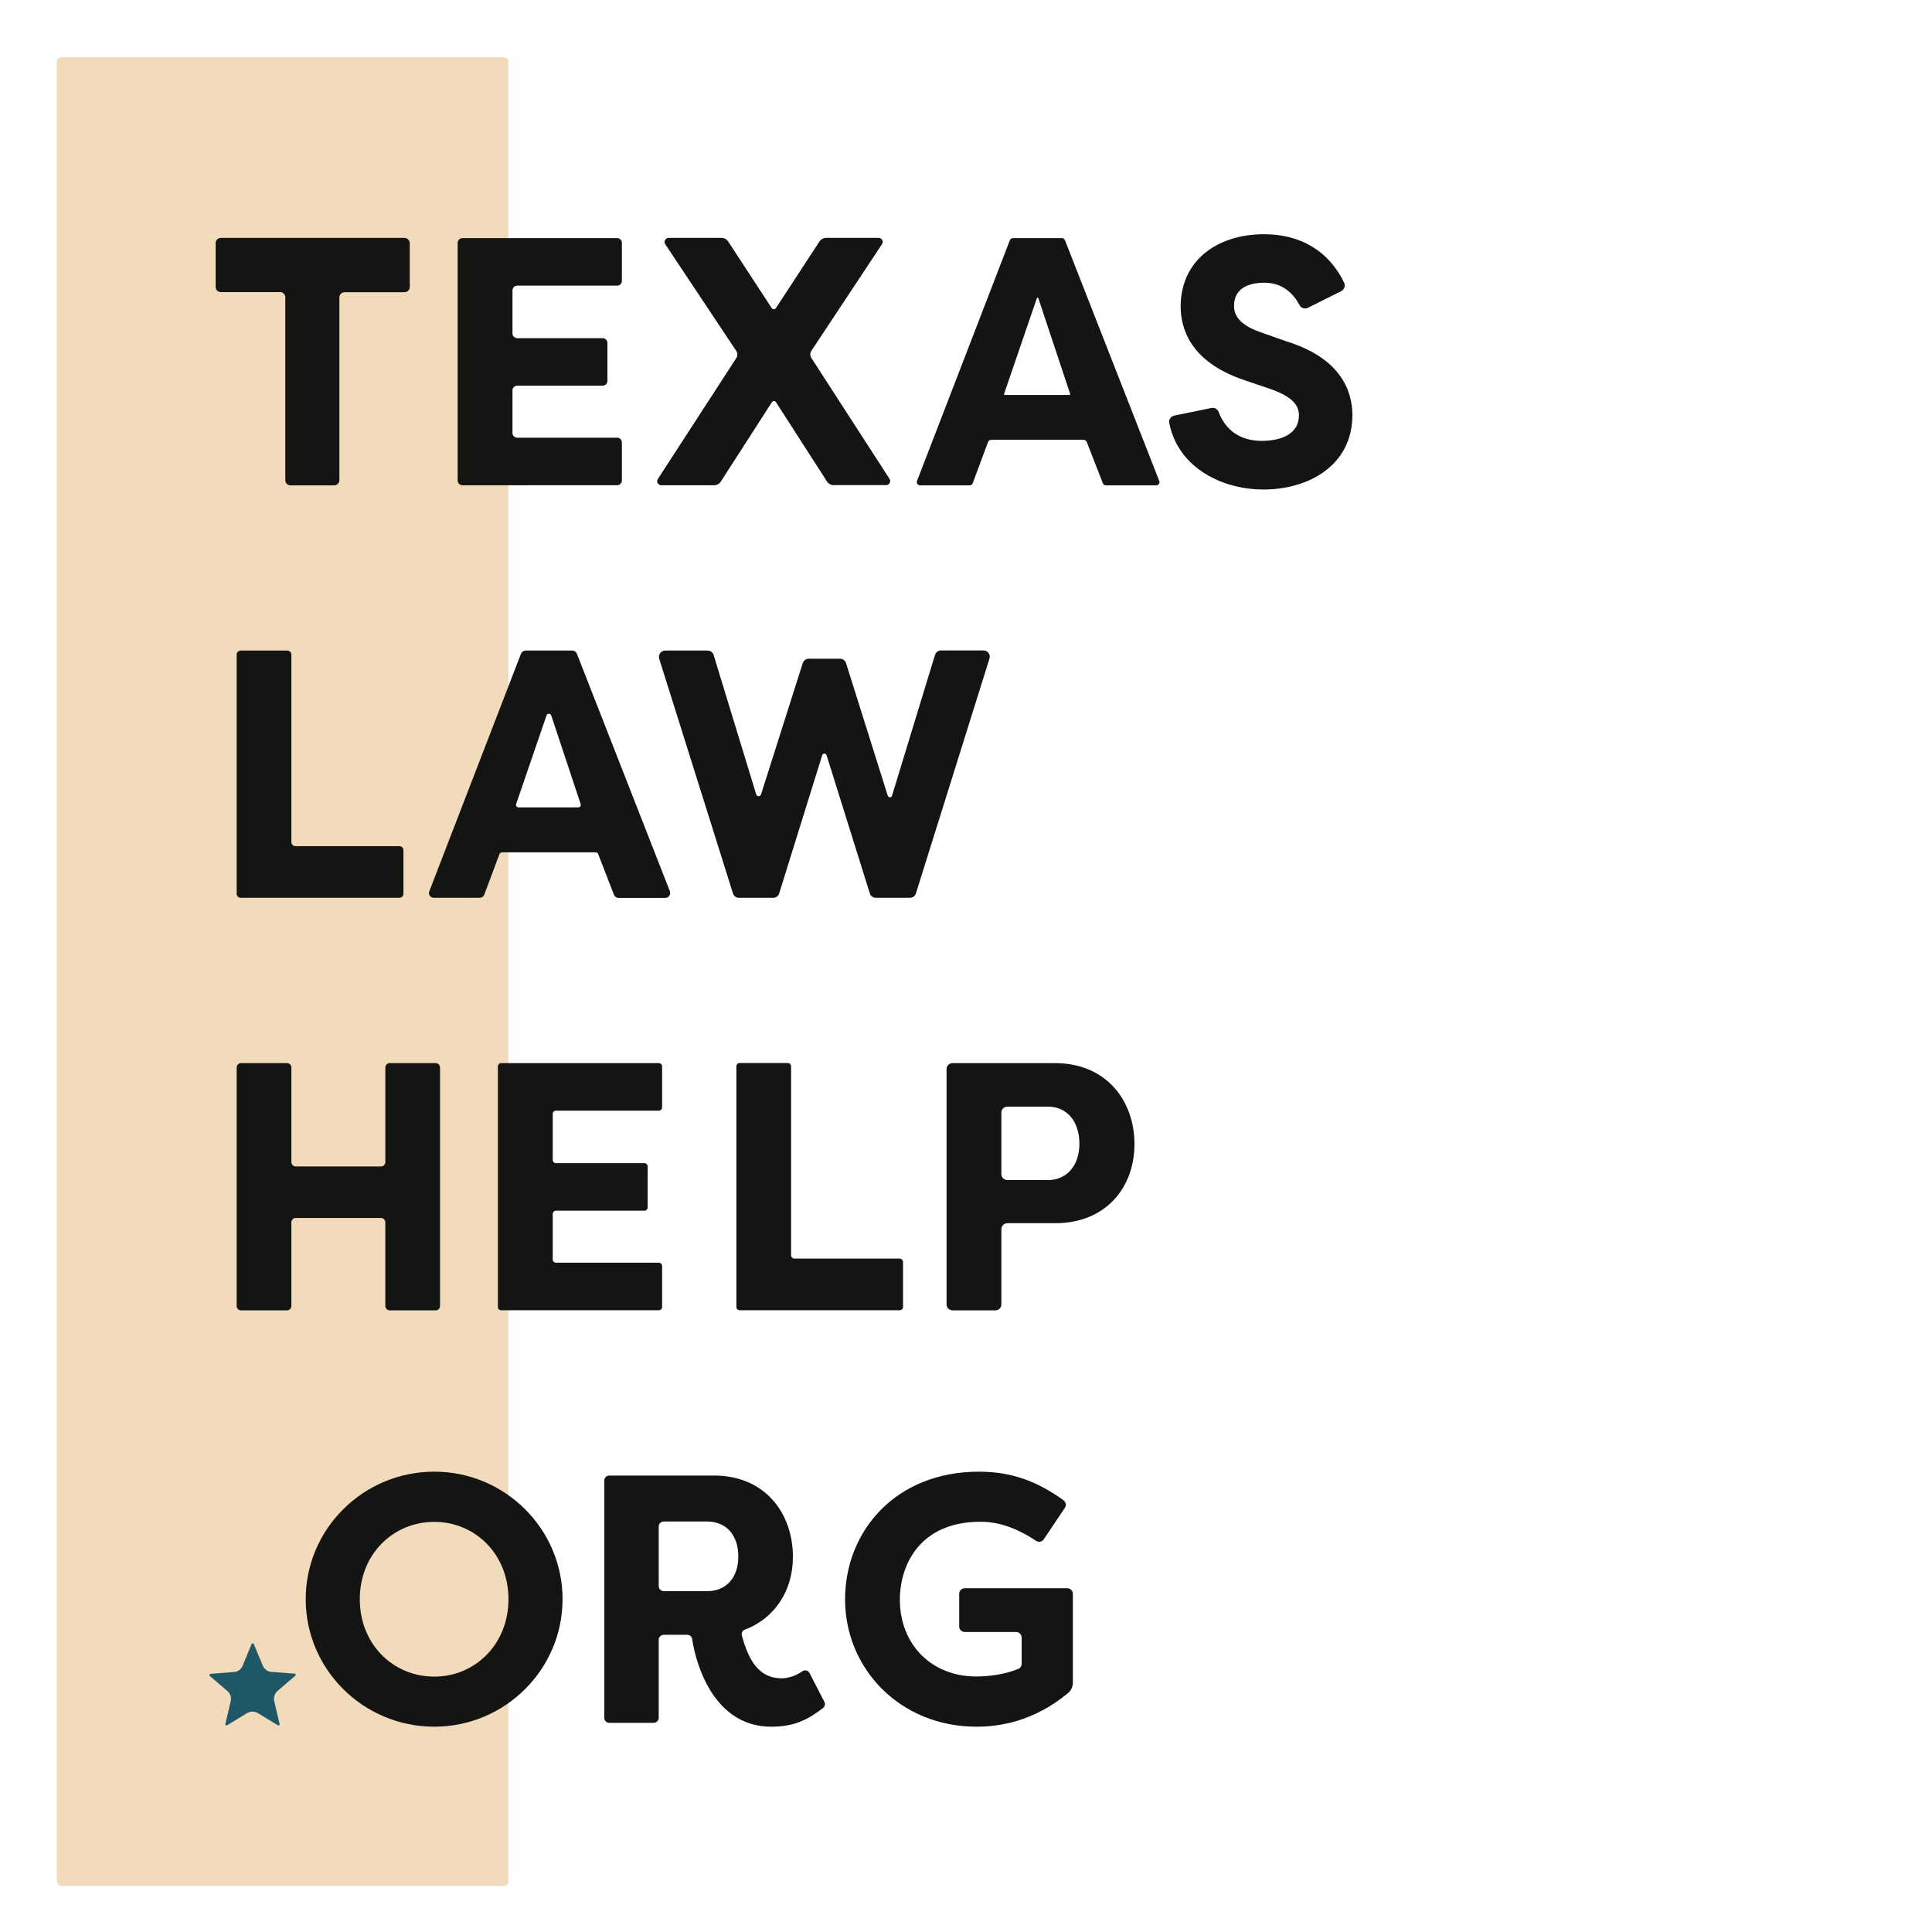
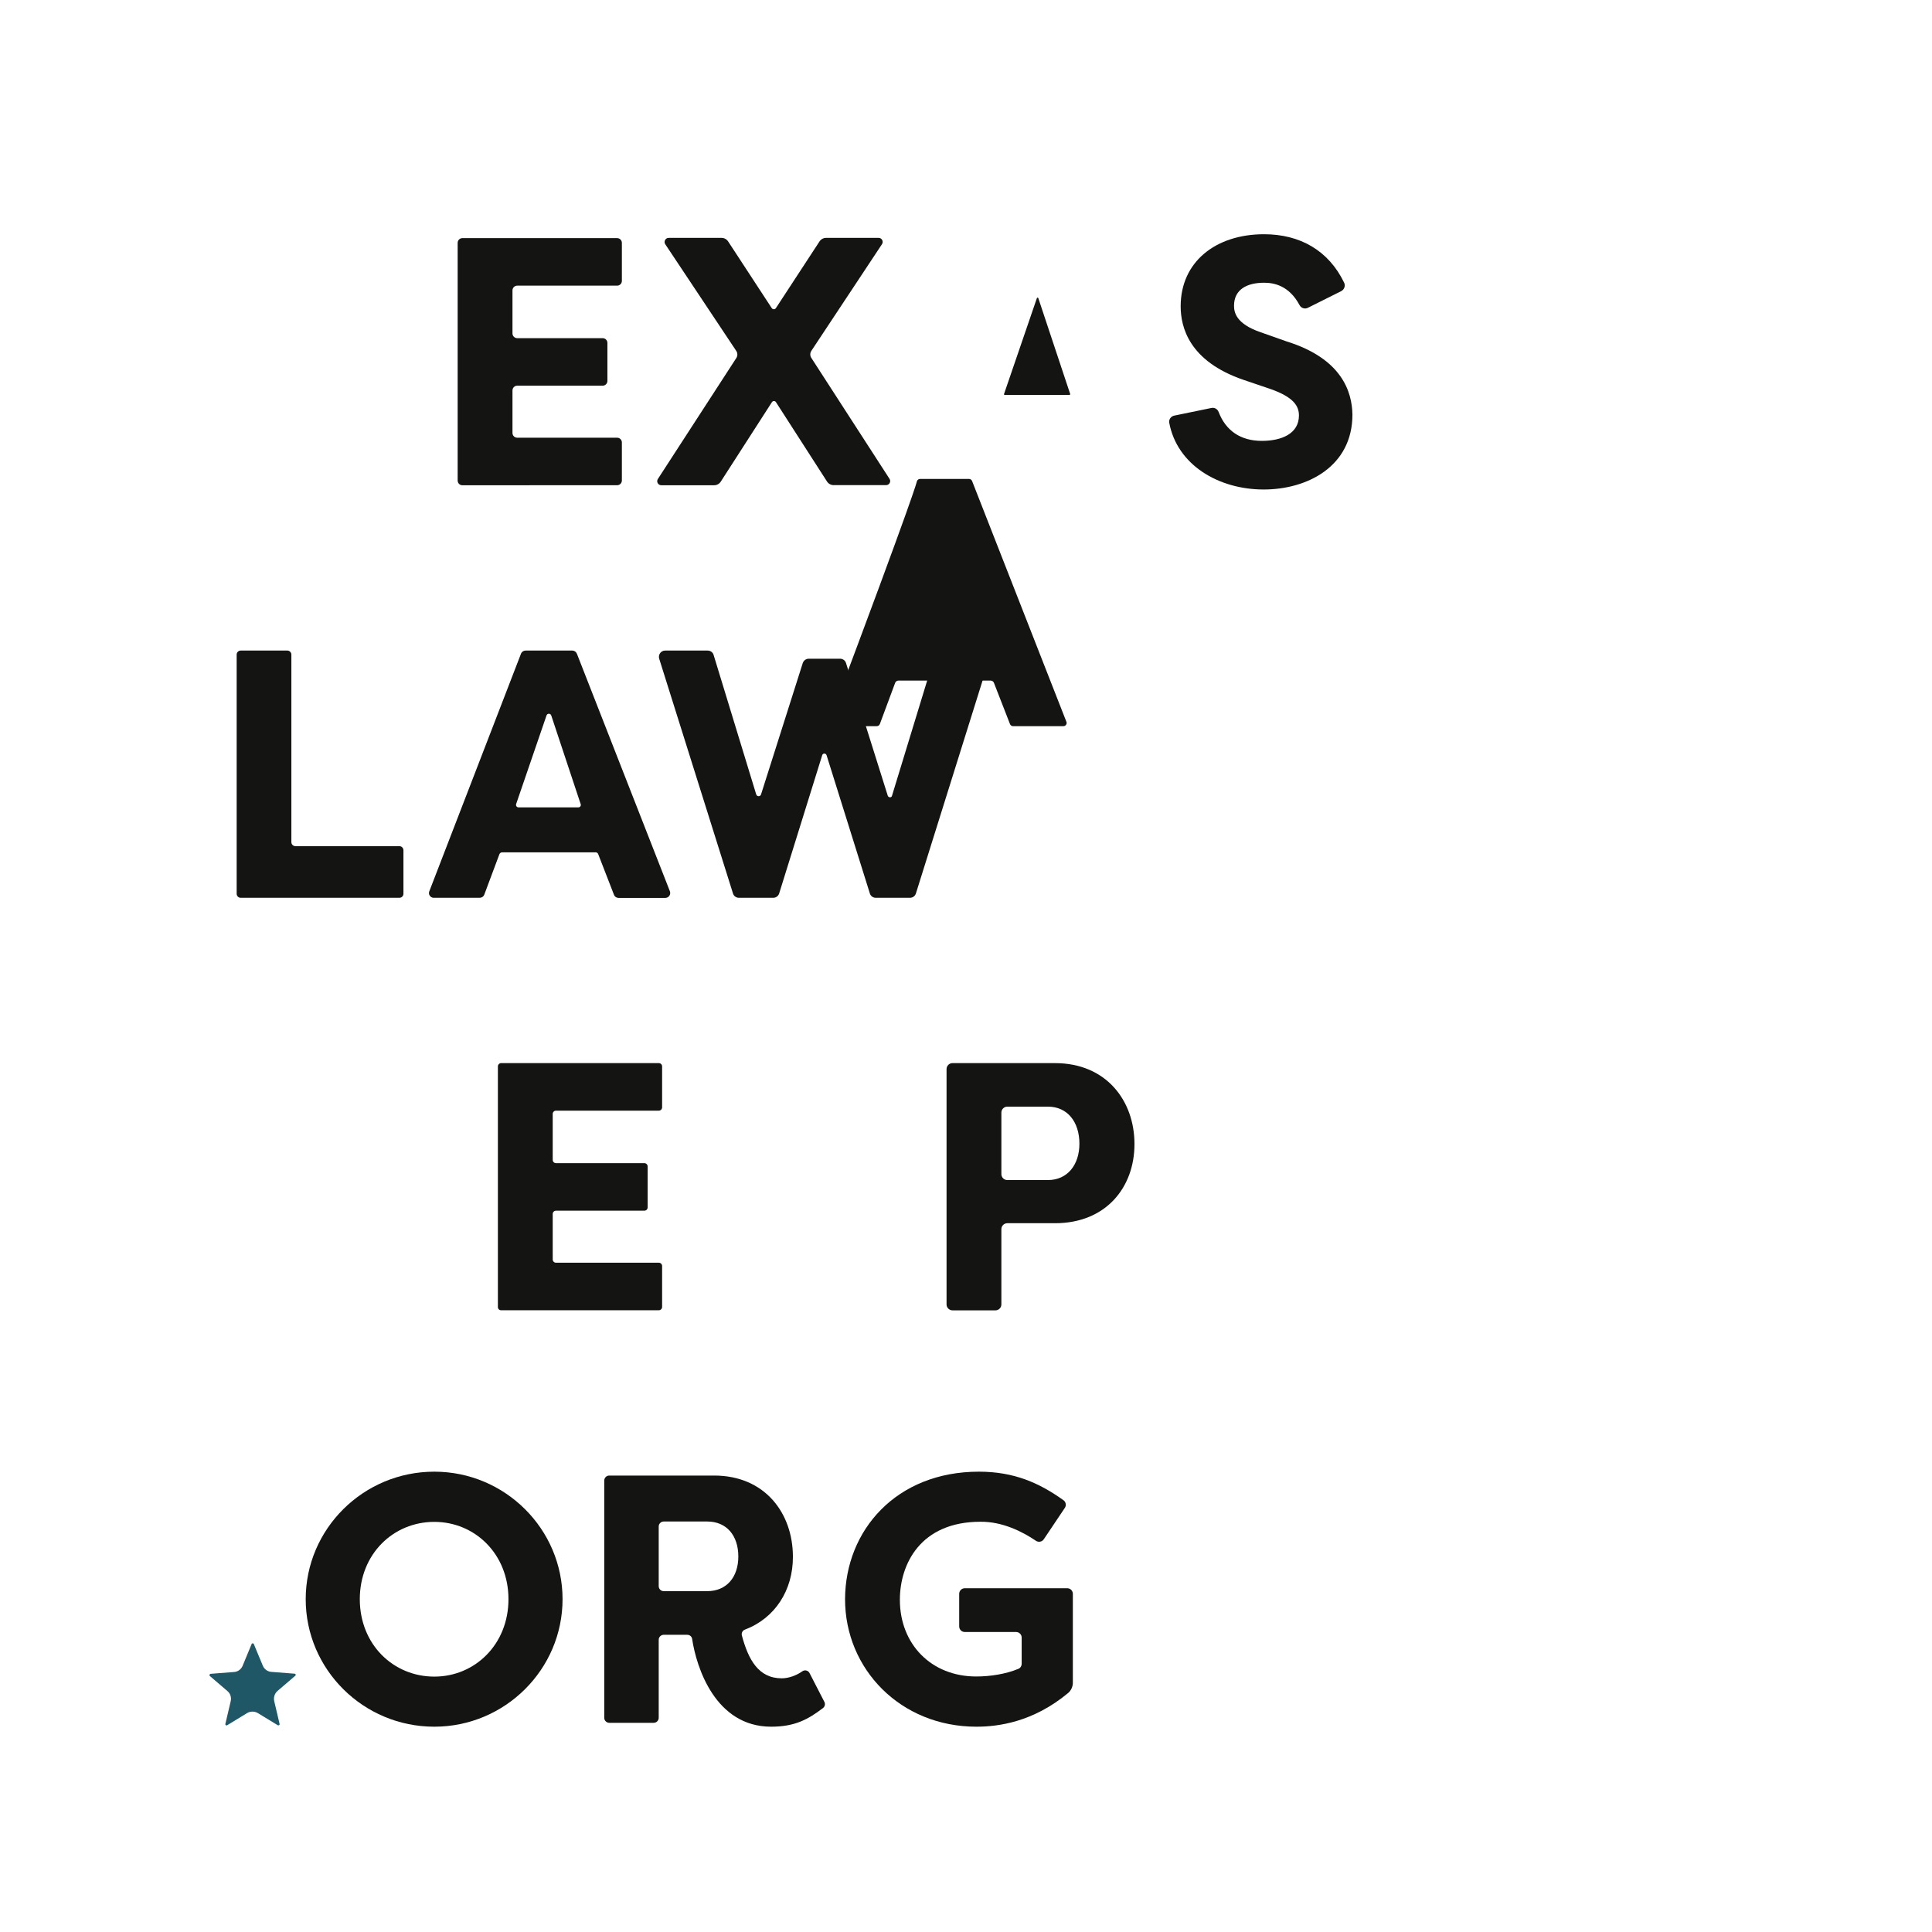
<svg xmlns="http://www.w3.org/2000/svg" version="1.1" id="Layer_1" x="0px" y="0px" viewBox="0 0 158.94 158.94" style="enable-background:new 0 0 158.94 158.94;" xml:space="preserve">
  <style type="text/css">
	.st0{fill:#141413;}
	.st1{fill:#122E3A;}
	.st2{opacity:0.87;fill:#122E3A;}
	.st3{fill:#FEFBF2;}
	.st4{fill:#F9F0E4;}
	.st5{fill:url(#SVGID_1_);}
	.st6{fill:#F2DBBB;}
	.st7{fill:#1F5766;}
	.st8{fill:none;stroke:#000000;stroke-width:0.25;stroke-miterlimit:10;}
	.st9{fill:#538084;}
	.st10{fill:#B2500D;}
	.st11{fill:#6AA088;}
	.st12{fill:none;stroke:#538084;stroke-width:0.25;stroke-miterlimit:10;}
	.st13{fill:none;stroke:#FEFBF2;stroke-width:0.25;stroke-miterlimit:10;}
	.st14{fill:none;stroke:#122E3A;stroke-width:2;stroke-miterlimit:10;}
</style>
-   <path class="st6" d="M4.68,154.78V5.08c0-0.2,0.17-0.37,0.37-0.37h36.41c0.2,0,0.37,0.17,0.37,0.37v149.7c0,0.2-0.17,0.37-0.37,0.37  H5.05C4.85,155.15,4.68,154.99,4.68,154.78z" />
-   <path class="st0" d="M33.71,20.01v3.6c0,0.24-0.19,0.43-0.43,0.43h-4.93c-0.24,0-0.43,0.19-0.43,0.43V39.5  c0,0.24-0.19,0.43-0.43,0.43h-3.59c-0.24,0-0.43-0.19-0.43-0.43V24.46c0-0.24-0.19-0.43-0.43-0.43h-4.87  c-0.24,0-0.43-0.19-0.43-0.43v-3.6c0-0.24,0.19-0.43,0.43-0.43h15.1C33.52,19.58,33.71,19.78,33.71,20.01z" />
  <path class="st0" d="M37.65,39.53V19.98c0-0.22,0.18-0.39,0.39-0.39h12.73c0.22,0,0.39,0.18,0.39,0.39v3.13  c0,0.22-0.18,0.39-0.39,0.39h-8.22c-0.22,0-0.39,0.18-0.39,0.39v3.54c0,0.22,0.18,0.39,0.39,0.39h7.03c0.22,0,0.39,0.18,0.39,0.39  v3.13c0,0.22-0.18,0.39-0.39,0.39h-7.03c-0.22,0-0.39,0.18-0.39,0.39v3.5c0,0.22,0.18,0.39,0.39,0.39h8.22  c0.22,0,0.39,0.18,0.39,0.39v3.13c0,0.22-0.18,0.39-0.39,0.39H38.05C37.83,39.93,37.65,39.75,37.65,39.53z" />
  <path class="st0" d="M59.29,39.63c-0.12,0.18-0.32,0.29-0.54,0.29h-4.35c-0.27,0-0.43-0.31-0.27-0.53l6.44-9.93  c0.12-0.18,0.12-0.41,0-0.59l-5.83-8.76c-0.16-0.22-0.01-0.54,0.27-0.54h4.35c0.22,0,0.42,0.11,0.54,0.29l3.59,5.49  c0.08,0.12,0.26,0.12,0.34,0l3.59-5.49c0.12-0.18,0.32-0.29,0.54-0.29h4.32c0.28,0,0.43,0.31,0.27,0.53l-5.8,8.76  c-0.12,0.18-0.12,0.41,0,0.59l6.42,9.93c0.16,0.22,0,0.53-0.27,0.53h-4.32c-0.22,0-0.42-0.11-0.54-0.29l-4.2-6.53  c-0.08-0.13-0.26-0.13-0.34,0L59.29,39.63z" />
-   <path class="st0" d="M75.44,39.57l7.64-19.81c0.04-0.1,0.14-0.17,0.25-0.17h4.03c0.11,0,0.21,0.07,0.25,0.17l7.76,19.81  c0.07,0.17-0.06,0.36-0.25,0.36h-4.14c-0.11,0-0.21-0.07-0.25-0.17l-1.32-3.39c-0.04-0.11-0.15-0.19-0.27-0.19h-7.59  c-0.12,0-0.23,0.08-0.27,0.19l-1.26,3.39c-0.04,0.1-0.14,0.17-0.25,0.17h-4.08C75.5,39.93,75.38,39.74,75.44,39.57z M82.66,32.49  h5.32c0.04,0,0.07-0.04,0.06-0.08l-2.62-7.88c-0.02-0.06-0.1-0.06-0.12,0l-2.7,7.88C82.58,32.45,82.61,32.49,82.66,32.49z" />
+   <path class="st0" d="M75.44,39.57c0.04-0.1,0.14-0.17,0.25-0.17h4.03c0.11,0,0.21,0.07,0.25,0.17l7.76,19.81  c0.07,0.17-0.06,0.36-0.25,0.36h-4.14c-0.11,0-0.21-0.07-0.25-0.17l-1.32-3.39c-0.04-0.11-0.15-0.19-0.27-0.19h-7.59  c-0.12,0-0.23,0.08-0.27,0.19l-1.26,3.39c-0.04,0.1-0.14,0.17-0.25,0.17h-4.08C75.5,39.93,75.38,39.74,75.44,39.57z M82.66,32.49  h5.32c0.04,0,0.07-0.04,0.06-0.08l-2.62-7.88c-0.02-0.06-0.1-0.06-0.12,0l-2.7,7.88C82.58,32.45,82.61,32.49,82.66,32.49z" />
  <path class="st0" d="M99.67,33.56c0.26-0.05,0.5,0.1,0.59,0.35c0.59,1.53,1.81,2.36,3.55,2.36c1.6,0,3.05-0.58,3.05-2.09  c0-0.78-0.44-1.51-2.35-2.18l-2.21-0.75c-4.5-1.54-5.17-4.36-5.17-6.05c0-3.66,2.88-5.93,6.86-5.93c2.97,0,5.32,1.35,6.59,3.99  c0.12,0.25,0.01,0.56-0.24,0.69l-2.74,1.37c-0.25,0.13-0.56,0.03-0.69-0.22c-0.88-1.64-2.15-1.84-2.92-1.84  c-1.4,0-2.47,0.55-2.47,1.89c0,0.52,0.14,1.48,2.18,2.18l2.15,0.76c4.56,1.42,5.38,4.16,5.41,6.02c0,4.27-3.72,6.16-7.3,6.16  c-3.72,0-7.12-2.02-7.77-5.49c-0.05-0.27,0.14-0.54,0.42-0.59L99.67,33.56z" />
  <path class="st0" d="M33.19,69.95v3.58c0,0.18-0.15,0.33-0.33,0.33H19.8c-0.18,0-0.33-0.15-0.33-0.33V53.85  c0-0.18,0.15-0.33,0.33-0.33h3.84c0.18,0,0.33,0.15,0.33,0.33v15.43c0,0.18,0.15,0.33,0.33,0.33h8.55  C33.04,69.61,33.19,69.76,33.19,69.95z" />
  <path class="st0" d="M35.32,73.32l7.54-19.54c0.06-0.16,0.21-0.26,0.38-0.26h3.84c0.17,0,0.31,0.1,0.38,0.26l7.65,19.54  c0.1,0.26-0.09,0.55-0.38,0.55h-3.84c-0.17,0-0.32-0.1-0.38-0.26l-1.3-3.35c-0.03-0.08-0.11-0.14-0.2-0.14H41.3  c-0.09,0-0.17,0.06-0.21,0.14l-1.25,3.34c-0.06,0.16-0.21,0.26-0.38,0.26h-3.78C35.41,73.86,35.21,73.58,35.32,73.32z M42.66,66.42  h4.92c0.14,0,0.24-0.14,0.19-0.27l-2.42-7.29c-0.06-0.19-0.33-0.19-0.39,0l-2.5,7.29C42.42,66.29,42.52,66.42,42.66,66.42z" />
  <path class="st0" d="M73.38,65.47l3.54-11.59c0.07-0.22,0.27-0.37,0.49-0.37h3.5c0.35,0,0.6,0.34,0.49,0.67L75.35,73.5  c-0.07,0.22-0.27,0.36-0.49,0.36h-2.81c-0.23,0-0.43-0.15-0.49-0.36L68,62.13c-0.06-0.18-0.31-0.18-0.36,0L64.1,73.5  c-0.07,0.22-0.27,0.36-0.49,0.36h-2.82c-0.23,0-0.43-0.15-0.49-0.36l-6.07-19.31c-0.1-0.33,0.14-0.67,0.49-0.67h3.5  c0.23,0,0.43,0.15,0.49,0.37l3.5,11.46c0.06,0.2,0.34,0.2,0.4,0l3.43-10.8c0.07-0.21,0.27-0.36,0.49-0.36h2.58  c0.23,0,0.43,0.15,0.49,0.36l3.44,10.93C73.12,65.63,73.34,65.63,73.38,65.47z" />
-   <path class="st0" d="M31.7,107.44v-6.88c0-0.2-0.16-0.36-0.36-0.36h-7.01c-0.2,0-0.36,0.16-0.36,0.36v6.88  c0,0.2-0.16,0.36-0.36,0.36h-3.78c-0.2,0-0.36-0.16-0.36-0.36V87.82c0-0.2,0.16-0.36,0.36-0.36h3.78c0.2,0,0.36,0.16,0.36,0.36v7.78  c0,0.2,0.16,0.36,0.36,0.36h7.01c0.2,0,0.36-0.16,0.36-0.36v-7.78c0-0.2,0.16-0.36,0.36-0.36h3.78c0.2,0,0.36,0.16,0.36,0.36v19.62  c0,0.2-0.16,0.36-0.36,0.36h-3.78C31.86,107.8,31.7,107.64,31.7,107.44z" />
  <path class="st0" d="M40.96,107.53v-19.8c0-0.15,0.12-0.27,0.27-0.27H54.2c0.15,0,0.27,0.12,0.27,0.27v3.37  c0,0.15-0.12,0.27-0.27,0.27h-8.46c-0.15,0-0.27,0.12-0.27,0.27v3.78c0,0.15,0.12,0.27,0.27,0.27h7.27c0.15,0,0.27,0.12,0.27,0.27  v3.37c0,0.15-0.12,0.27-0.27,0.27h-7.27c-0.15,0-0.27,0.12-0.27,0.27v3.74c0,0.15,0.12,0.27,0.27,0.27h8.46  c0.15,0,0.27,0.12,0.27,0.27v3.37c0,0.15-0.12,0.27-0.27,0.27H41.23C41.08,107.8,40.96,107.68,40.96,107.53z" />
-   <path class="st0" d="M74.29,103.82v3.7c0,0.15-0.12,0.27-0.27,0.27H60.85c-0.15,0-0.27-0.12-0.27-0.27v-19.8  c0-0.15,0.12-0.27,0.27-0.27h3.96c0.15,0,0.27,0.12,0.27,0.27v15.55c0,0.15,0.12,0.27,0.27,0.27h8.67  C74.17,103.55,74.29,103.67,74.29,103.82z" />
  <path class="st0" d="M77.87,107.31V87.95c0-0.27,0.22-0.49,0.49-0.49h8.43c4.21,0,6.54,3.08,6.54,6.66c0,3.57-2.35,6.51-6.54,6.51  h-3.92c-0.27,0-0.49,0.22-0.49,0.49v6.19c0,0.27-0.22,0.49-0.49,0.49h-3.52C78.09,107.8,77.87,107.58,77.87,107.31z M86.21,97.08  c1.6,0,2.59-1.25,2.59-2.99c0-1.8-0.99-3.05-2.59-3.05h-3.34c-0.27,0-0.49,0.22-0.49,0.49v5.06c0,0.27,0.22,0.49,0.49,0.49H86.21z" />
  <path class="st0" d="M35.73,121.07c5.81,0,10.55,4.71,10.55,10.49c0,5.78-4.74,10.49-10.55,10.49c-5.84,0-10.58-4.71-10.58-10.49  C25.15,125.78,29.89,121.07,35.73,121.07z M35.73,137.93c3.34,0,6.1-2.65,6.1-6.37c0-3.72-2.76-6.36-6.1-6.36  c-3.37,0-6.13,2.64-6.13,6.36C29.6,135.29,32.36,137.93,35.73,137.93z" />
  <path class="st0" d="M61.29,134.06c-0.2,0.07-0.31,0.28-0.26,0.48c0.53,1.98,1.36,3.53,3.28,3.53c0.56,0,1.19-0.22,1.7-0.58  c0.2-0.14,0.48-0.07,0.59,0.15l1.22,2.37c0.09,0.17,0.04,0.39-0.12,0.51c-1.22,0.93-2.31,1.53-4.26,1.53c-4.59,0-6.15-4.88-6.5-7.22  c-0.03-0.2-0.2-0.34-0.4-0.34H54.6c-0.22,0-0.41,0.18-0.41,0.41v6.42c0,0.22-0.18,0.41-0.41,0.41h-3.66c-0.22,0-0.41-0.18-0.41-0.41  V121.8c0-0.22,0.18-0.41,0.41-0.41h8.63c4.19,0,6.48,3.11,6.48,6.68C65.24,130.83,63.75,133.13,61.29,134.06z M58.18,130.9  c1.6,0,2.56-1.16,2.56-2.85c0-1.72-0.96-2.88-2.56-2.88H54.6c-0.22,0-0.41,0.18-0.41,0.41v4.91c0,0.22,0.18,0.41,0.41,0.41H58.18z" />
  <path class="st0" d="M80.53,121.07c2.9,0,4.98,0.93,6.96,2.35c0.2,0.14,0.25,0.43,0.11,0.63l-1.73,2.58  c-0.14,0.21-0.43,0.27-0.64,0.13c-1.12-0.76-2.77-1.59-4.57-1.57c-4.94,0-6.63,3.49-6.63,6.42c0,3.66,2.59,6.31,6.28,6.31  c1.15,0,2.44-0.2,3.47-0.63c0.17-0.07,0.27-0.24,0.27-0.43v-2.14c0-0.26-0.21-0.46-0.46-0.46h-4.22c-0.26,0-0.46-0.21-0.46-0.46  v-2.68c0-0.26,0.21-0.46,0.46-0.46h8.43c0.26,0,0.46,0.21,0.46,0.46v7.31c0,0.32-0.14,0.64-0.39,0.85c-2.89,2.4-5.76,2.77-7.54,2.77  c-6.25,0-10.81-4.74-10.81-10.49C69.54,125.9,73.73,121.07,80.53,121.07z" />
  <g id="TlCYKi_3_">
    <g>
      <path class="st7" d="M17.33,137.7c0.43-0.03,1.35-0.11,1.93-0.15c0.31-0.02,0.58-0.22,0.7-0.51c0.22-0.54,0.57-1.38,0.74-1.79    c0.03-0.08,0.15-0.08,0.18,0l0.74,1.78c0.12,0.29,0.39,0.49,0.7,0.51c0.58,0.05,1.49,0.12,1.92,0.15    c0.09,0.01,0.12,0.12,0.05,0.17l-1.46,1.25c-0.24,0.21-0.34,0.53-0.27,0.84c0,0,0.31,1.33,0.44,1.87    c0.02,0.09-0.07,0.15-0.15,0.11c-0.37-0.23-1.18-0.72-1.64-1c-0.27-0.16-0.61-0.16-0.88,0c0,0-1.16,0.71-1.64,1    c-0.08,0.05-0.17-0.02-0.15-0.11c0.1-0.42,0.32-1.34,0.44-1.87c0.07-0.31-0.03-0.63-0.27-0.83c-0.49-0.42-0.97-0.83-1.46-1.25    C17.21,137.82,17.24,137.71,17.33,137.7z" />
    </g>
  </g>
</svg>